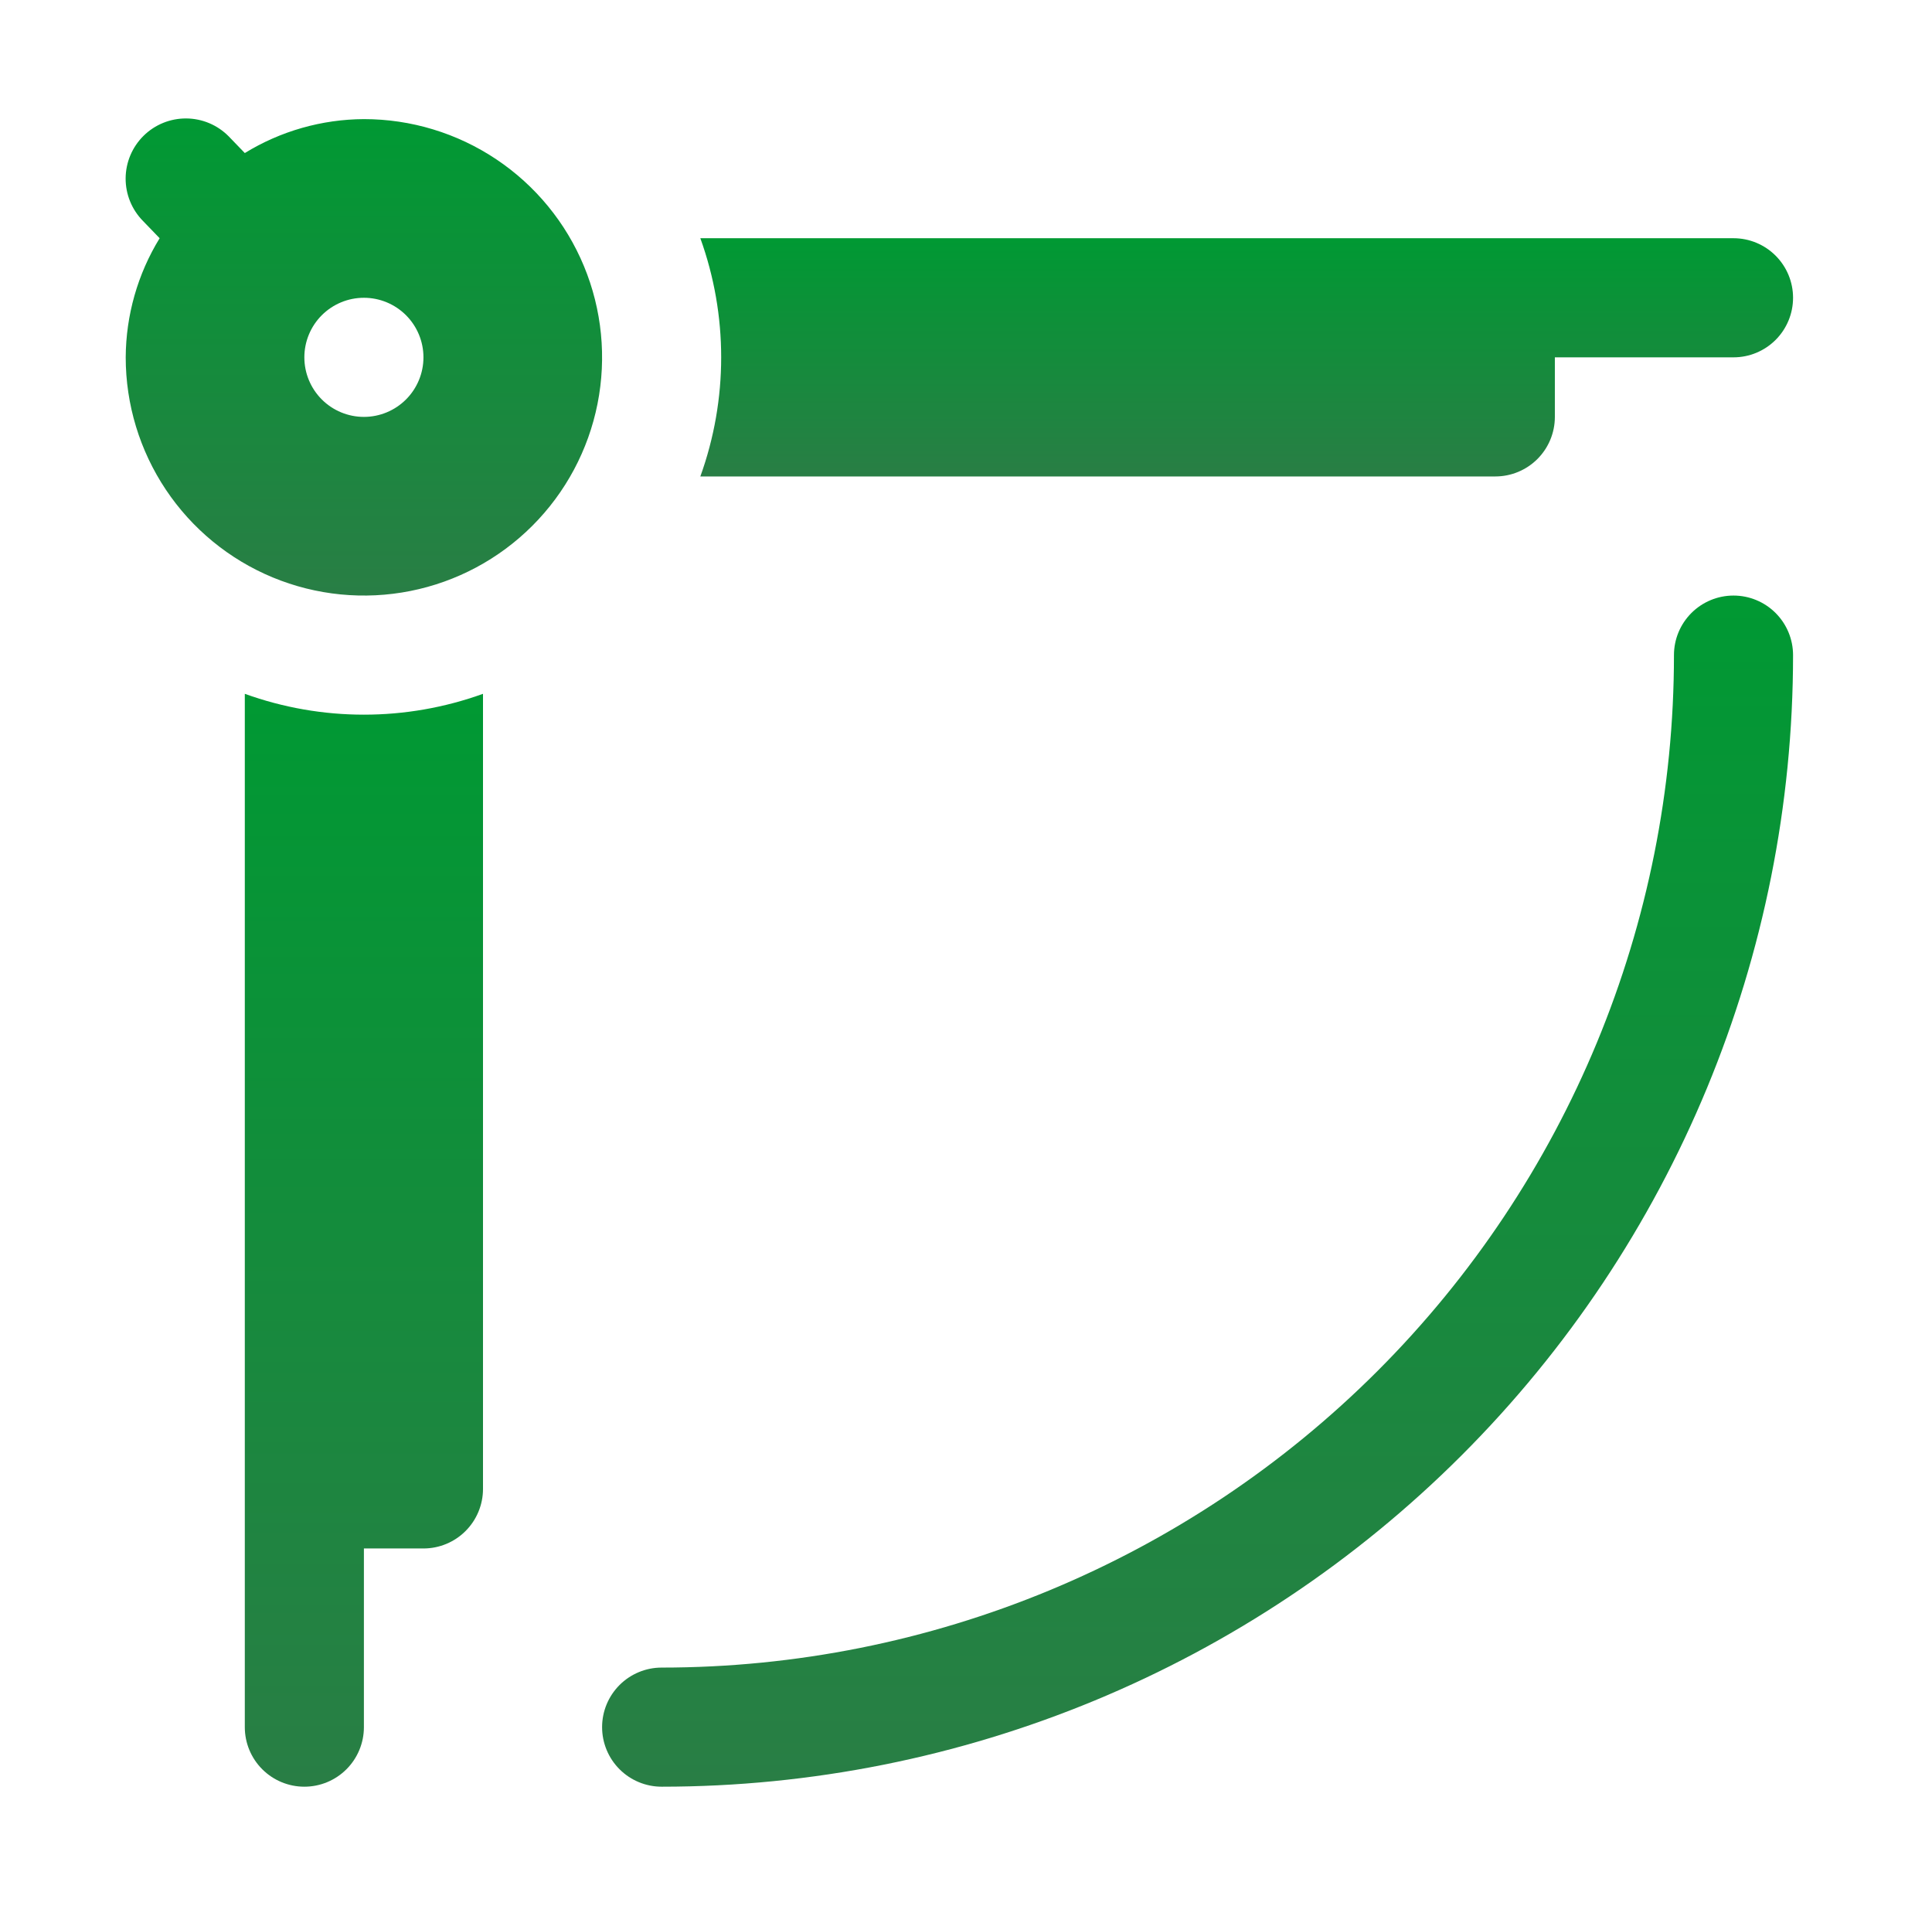
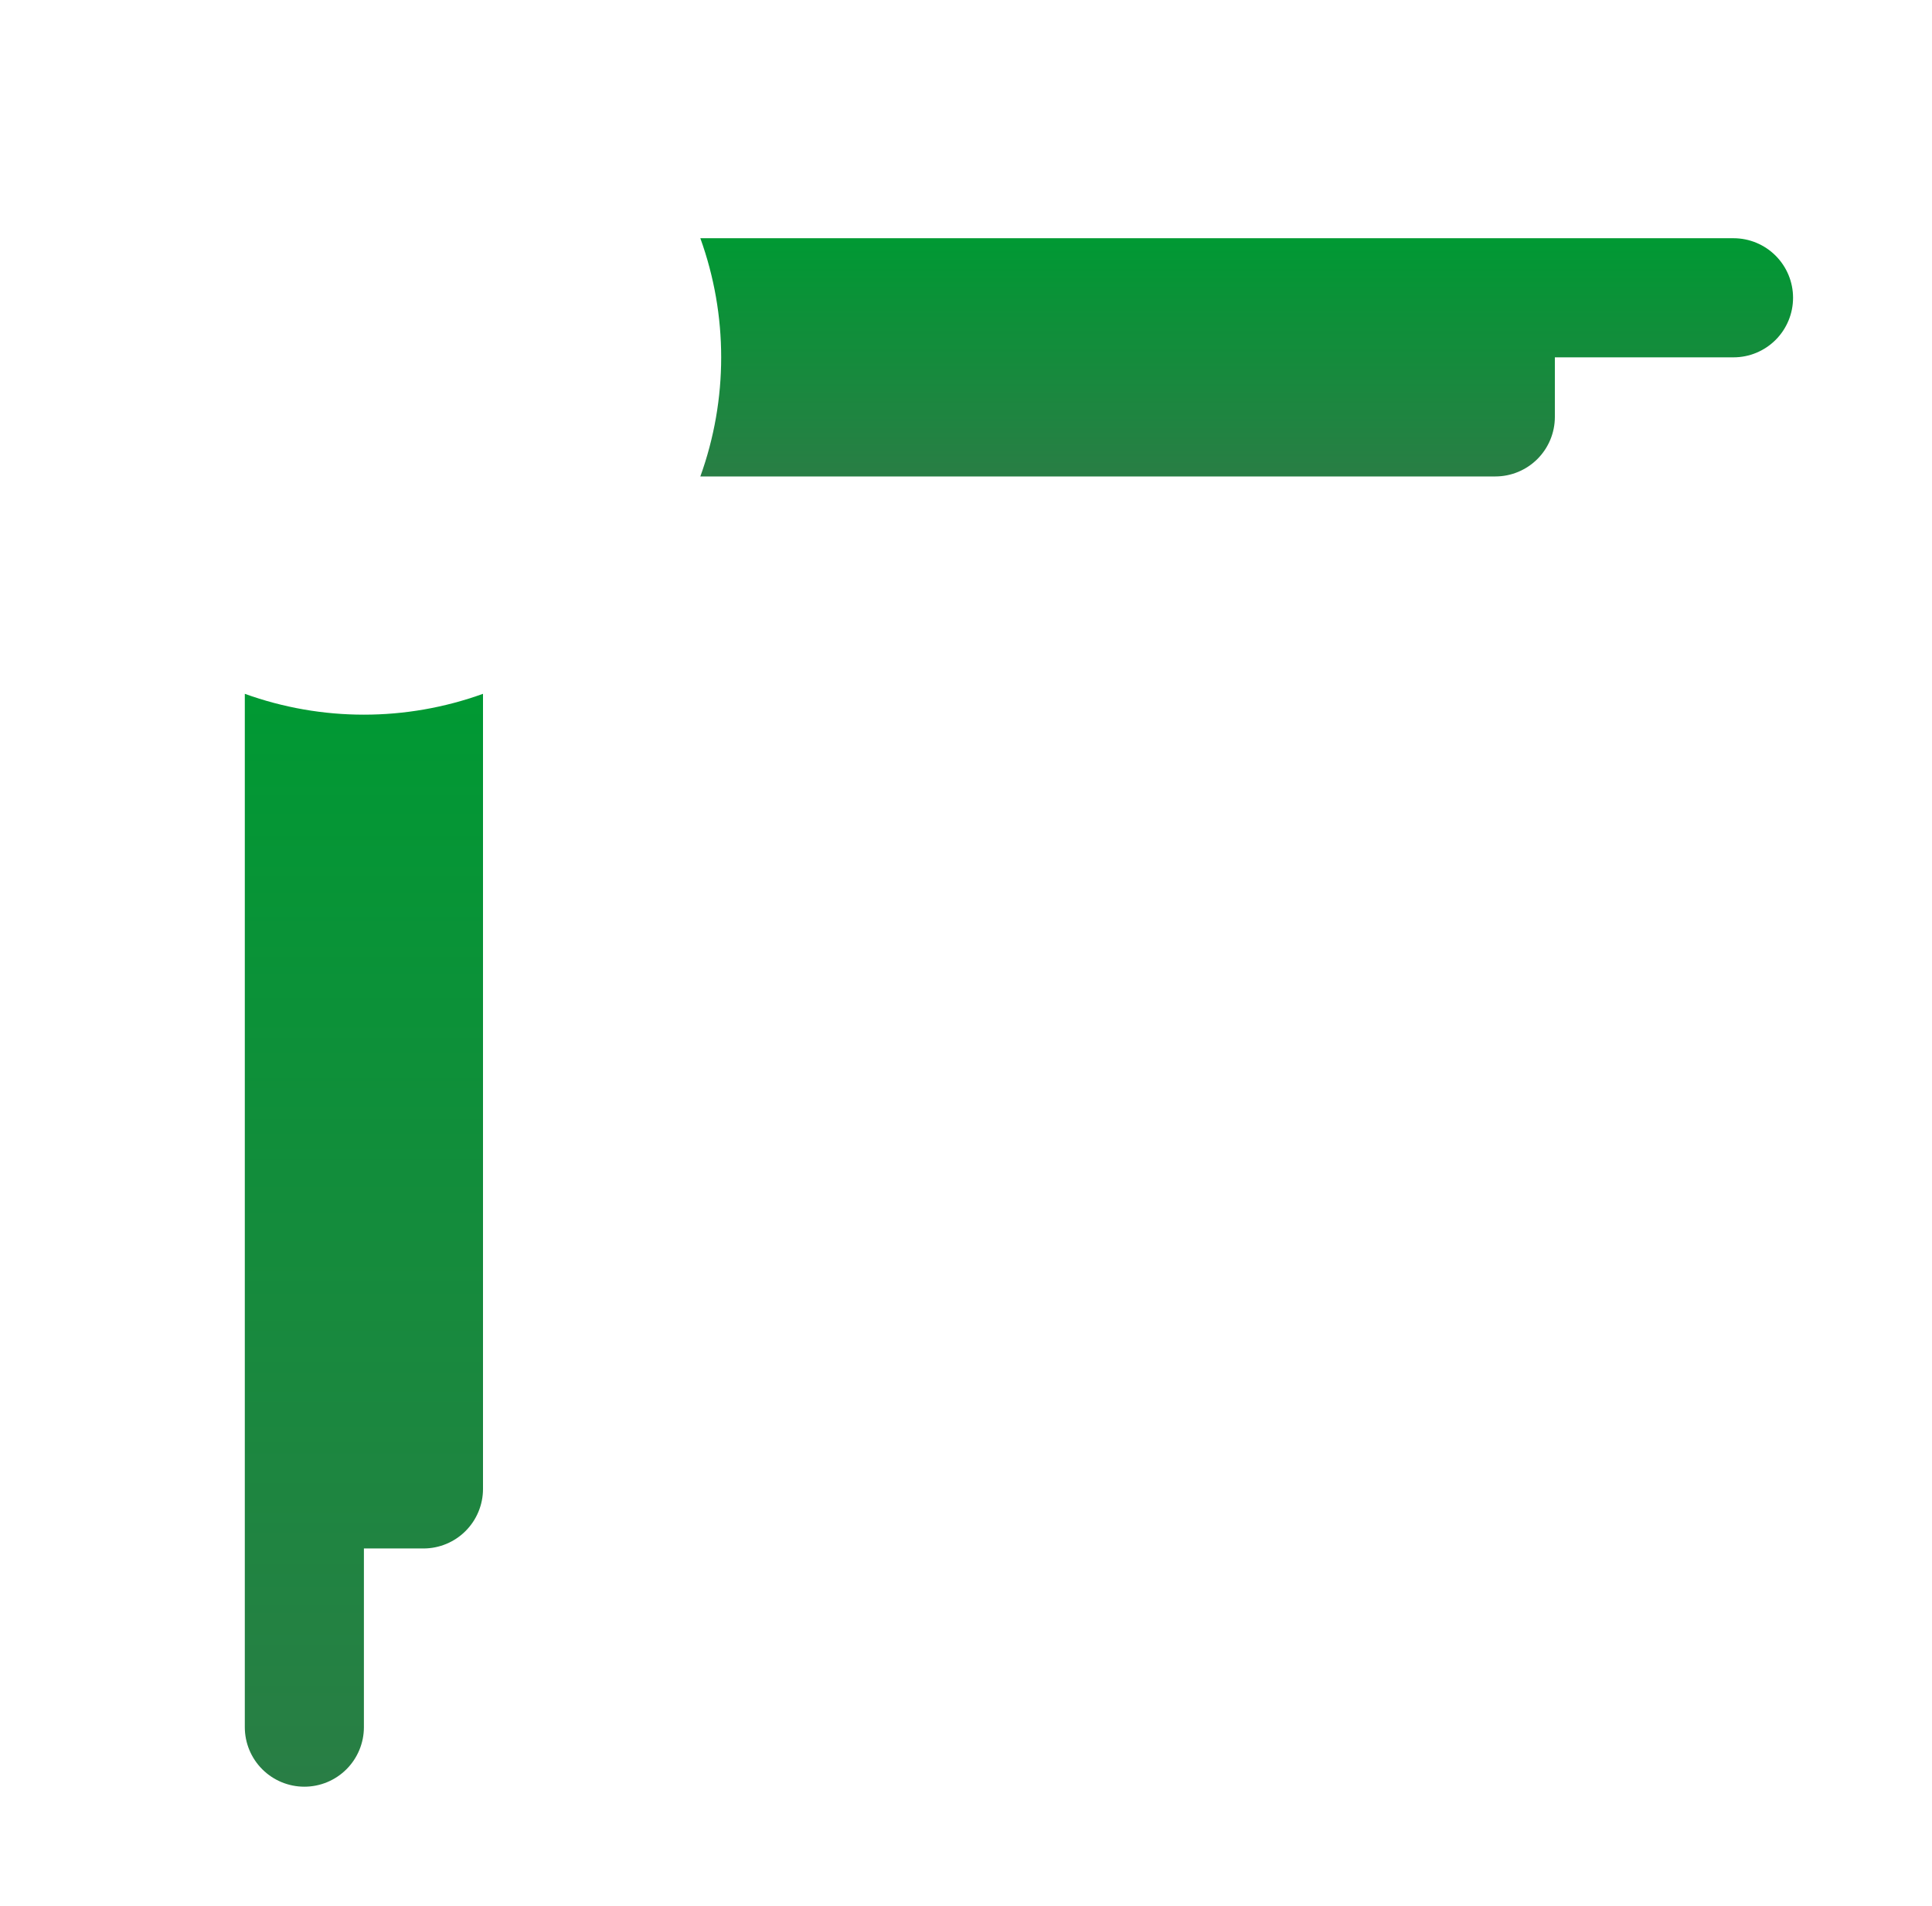
<svg xmlns="http://www.w3.org/2000/svg" width="73" height="72" viewBox="0 0 73 72" fill="none">
-   <path d="M13.75 4.5C12.161 4.508 10.604 4.951 9.25 5.782L8.642 5.152C8.433 4.94 8.183 4.77 7.908 4.654C7.633 4.538 7.337 4.477 7.038 4.475C6.435 4.471 5.855 4.706 5.425 5.13C4.995 5.554 4.752 6.131 4.747 6.734C4.743 7.337 4.979 7.918 5.402 8.347L6.032 9C5.201 10.354 4.758 11.911 4.75 13.5C4.75 15.28 5.278 17.02 6.267 18.5C7.256 19.98 8.661 21.134 10.306 21.815C11.95 22.496 13.76 22.674 15.506 22.327C17.252 21.98 18.855 21.123 20.114 19.864C21.373 18.605 22.23 17.002 22.577 15.256C22.924 13.51 22.746 11.7 22.065 10.056C21.384 8.411 20.23 7.006 18.75 6.017C17.27 5.028 15.53 4.5 13.75 4.5ZM13.75 15.75C13.153 15.75 12.581 15.513 12.159 15.091C11.737 14.669 11.5 14.097 11.5 13.5C11.5 12.903 11.737 12.331 12.159 11.909C12.581 11.487 13.153 11.25 13.75 11.25C14.347 11.25 14.919 11.487 15.341 11.909C15.763 12.331 16 12.903 16 13.5C16 14.097 15.763 14.669 15.341 15.091C14.919 15.513 14.347 15.75 13.75 15.75Z" fill="url(#paint0_linear_54816_27458)" />
-   <path d="M65.5 22.5C64.903 22.5 64.331 22.737 63.909 23.159C63.487 23.581 63.25 24.153 63.25 24.75C63.25 34.895 59.22 44.624 52.047 51.797C44.874 58.97 35.145 63 25 63C24.403 63 23.831 63.237 23.409 63.659C22.987 64.081 22.75 64.653 22.75 65.25C22.75 65.847 22.987 66.419 23.409 66.841C23.831 67.263 24.403 67.5 25 67.5C36.338 67.5 47.212 62.996 55.229 54.979C63.246 46.962 67.75 36.088 67.75 24.75C67.75 24.153 67.513 23.581 67.091 23.159C66.669 22.737 66.097 22.5 65.5 22.5Z" fill="url(#paint1_linear_54816_27458)" />
  <path d="M9.25 26.212V65.25C9.25 65.847 9.487 66.419 9.909 66.841C10.331 67.263 10.903 67.5 11.5 67.5C12.097 67.5 12.669 67.263 13.091 66.841C13.513 66.419 13.75 65.847 13.75 65.25V58.5H16C16.597 58.5 17.169 58.263 17.591 57.841C18.013 57.419 18.25 56.847 18.25 56.25V26.212C15.342 27.262 12.158 27.262 9.25 26.212Z" fill="url(#paint2_linear_54816_27458)" />
  <path d="M56.5 18C57.097 18 57.669 17.763 58.091 17.341C58.513 16.919 58.75 16.347 58.75 15.75V13.5H65.5C66.097 13.5 66.669 13.263 67.091 12.841C67.513 12.419 67.75 11.847 67.75 11.25C67.75 10.653 67.513 10.081 67.091 9.659C66.669 9.237 66.097 9 65.5 9H26.462C27.512 11.908 27.512 15.092 26.462 18H56.5Z" fill="url(#paint3_linear_54816_27458)" />
  <defs>
    <linearGradient id="paint0_linear_54816_27458" x1="13.749" y1="4.475" x2="13.749" y2="22.5" gradientUnits="userSpaceOnUse">
      <stop stop-color="#009933" />
      <stop offset="1" stop-color="#297E45" />
    </linearGradient>
    <linearGradient id="paint1_linear_54816_27458" x1="45.25" y1="22.5" x2="45.25" y2="67.5" gradientUnits="userSpaceOnUse">
      <stop stop-color="#009933" />
      <stop offset="1" stop-color="#297E45" />
    </linearGradient>
    <linearGradient id="paint2_linear_54816_27458" x1="13.75" y1="26.212" x2="13.75" y2="67.5" gradientUnits="userSpaceOnUse">
      <stop stop-color="#009933" />
      <stop offset="1" stop-color="#297E45" />
    </linearGradient>
    <linearGradient id="paint3_linear_54816_27458" x1="47.106" y1="9" x2="47.106" y2="18" gradientUnits="userSpaceOnUse">
      <stop stop-color="#009933" />
      <stop offset="1" stop-color="#297E45" />
    </linearGradient>
  </defs>
</svg>